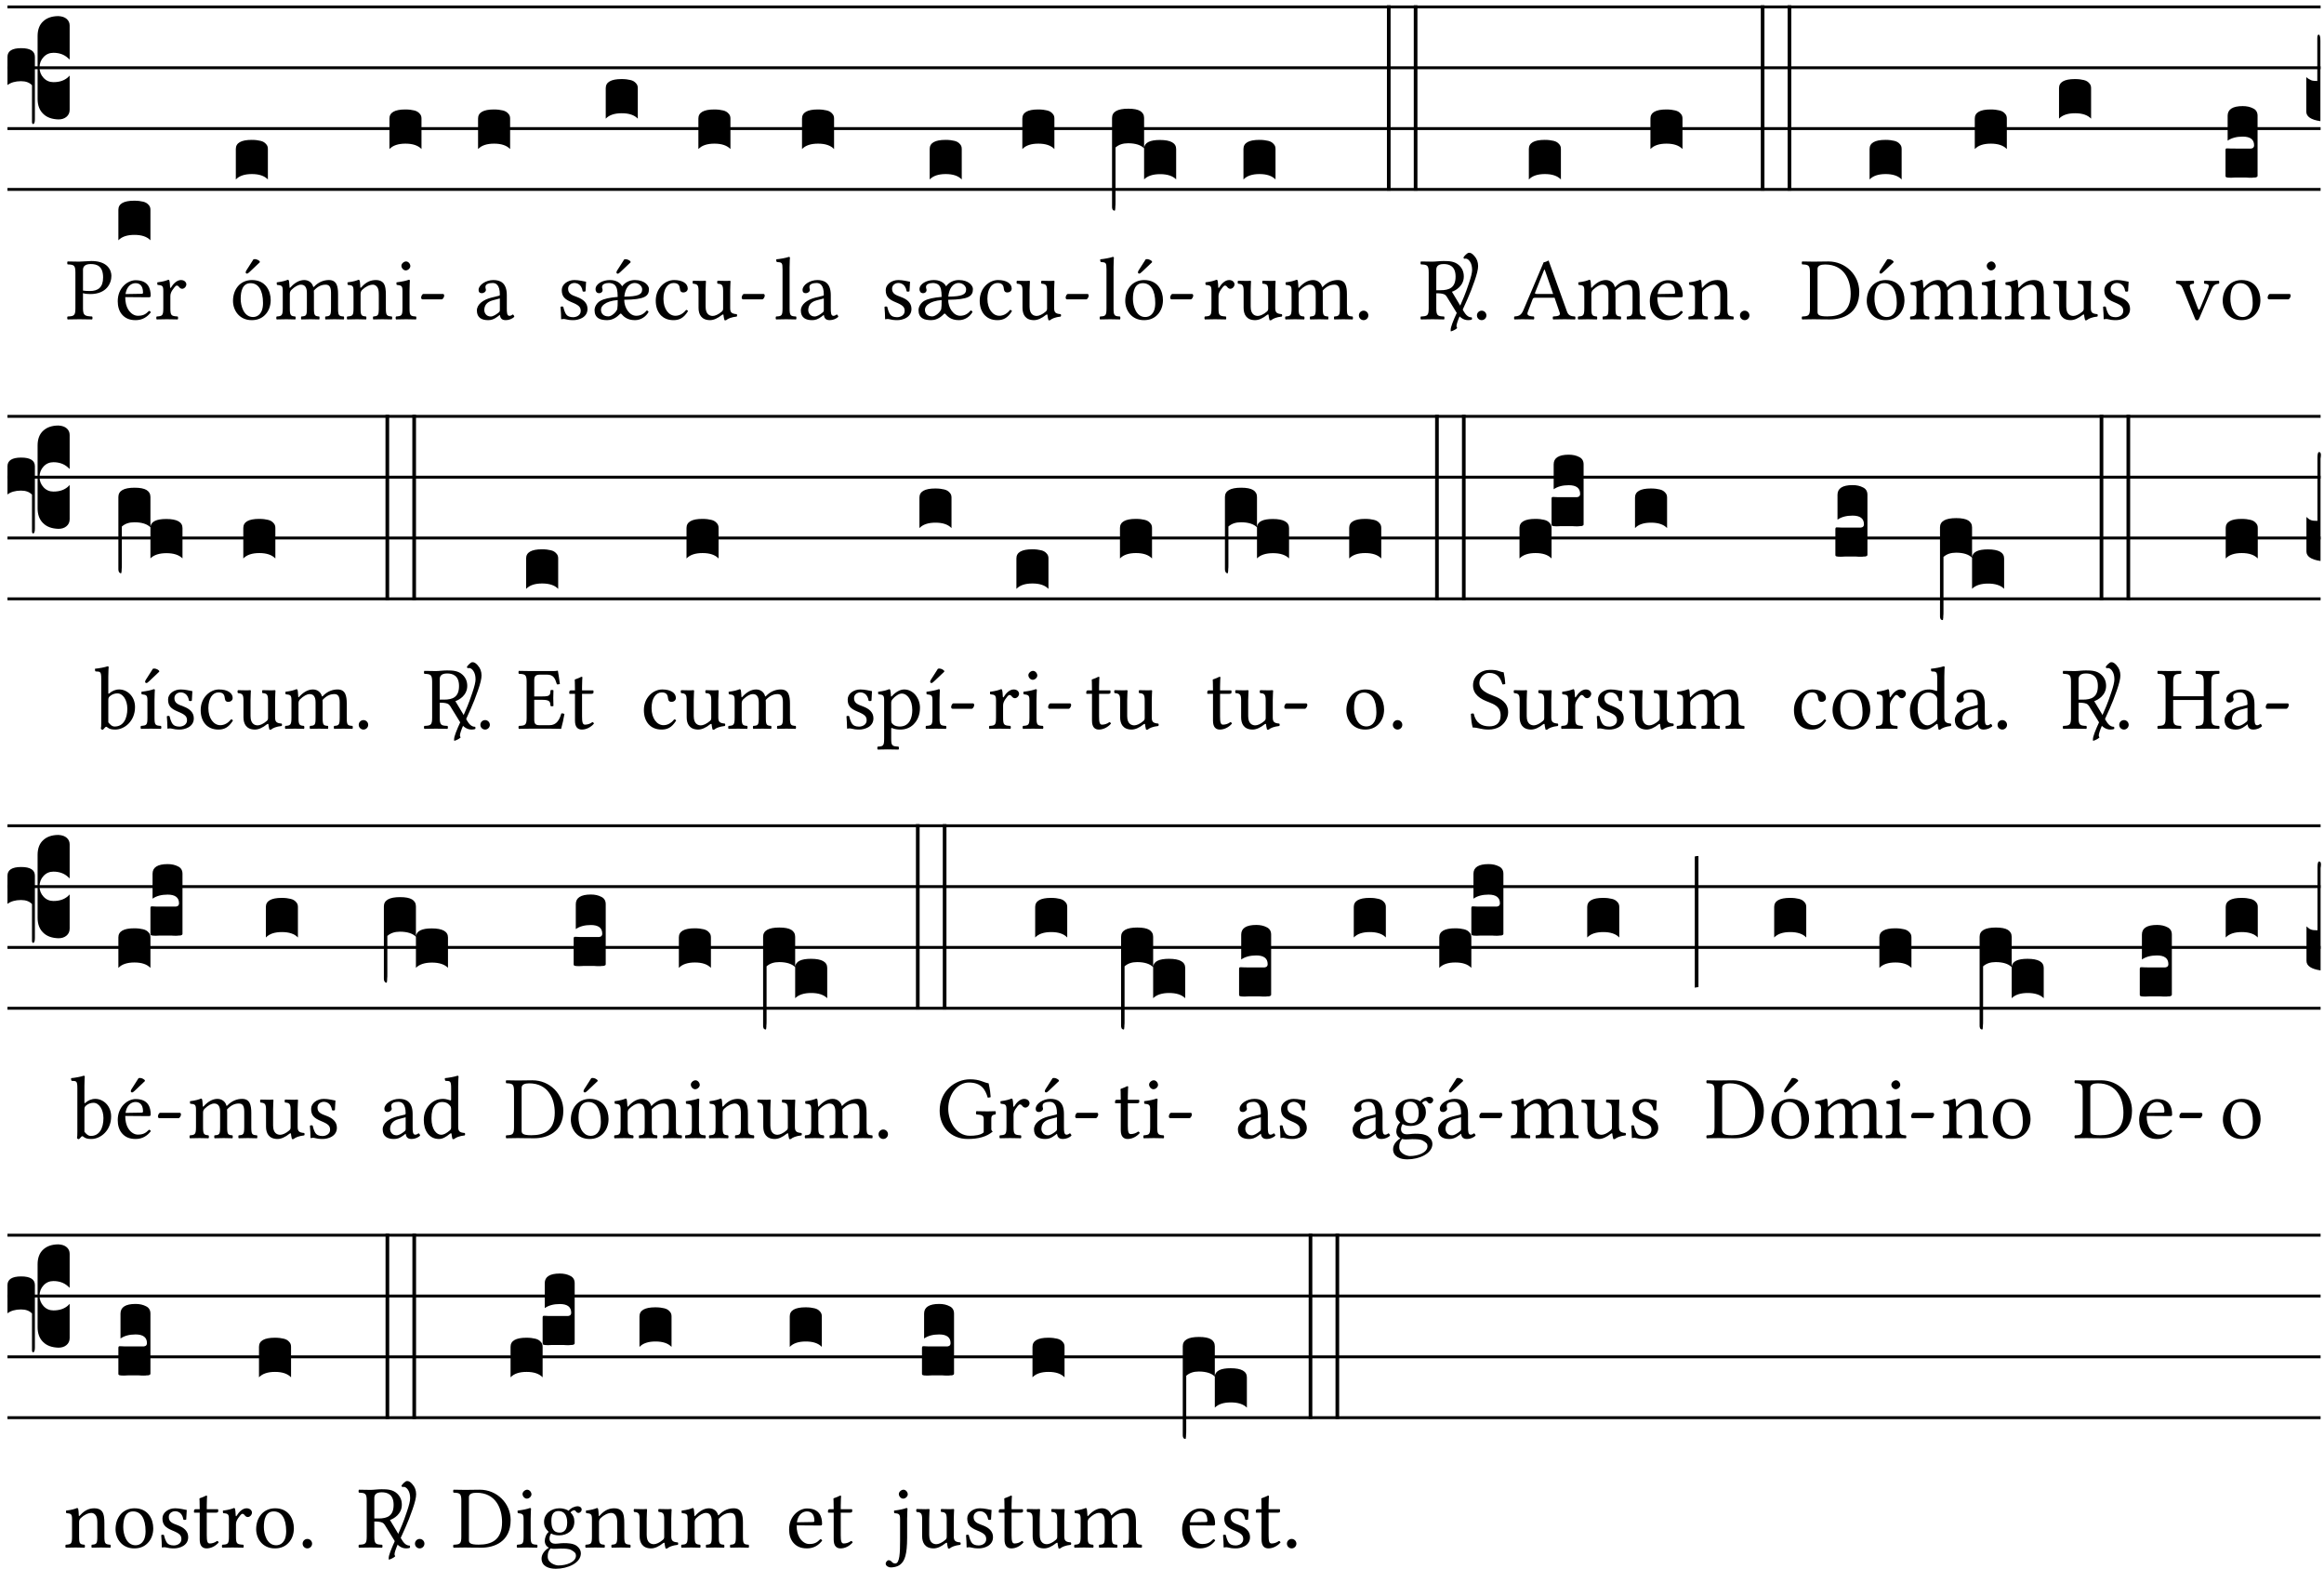
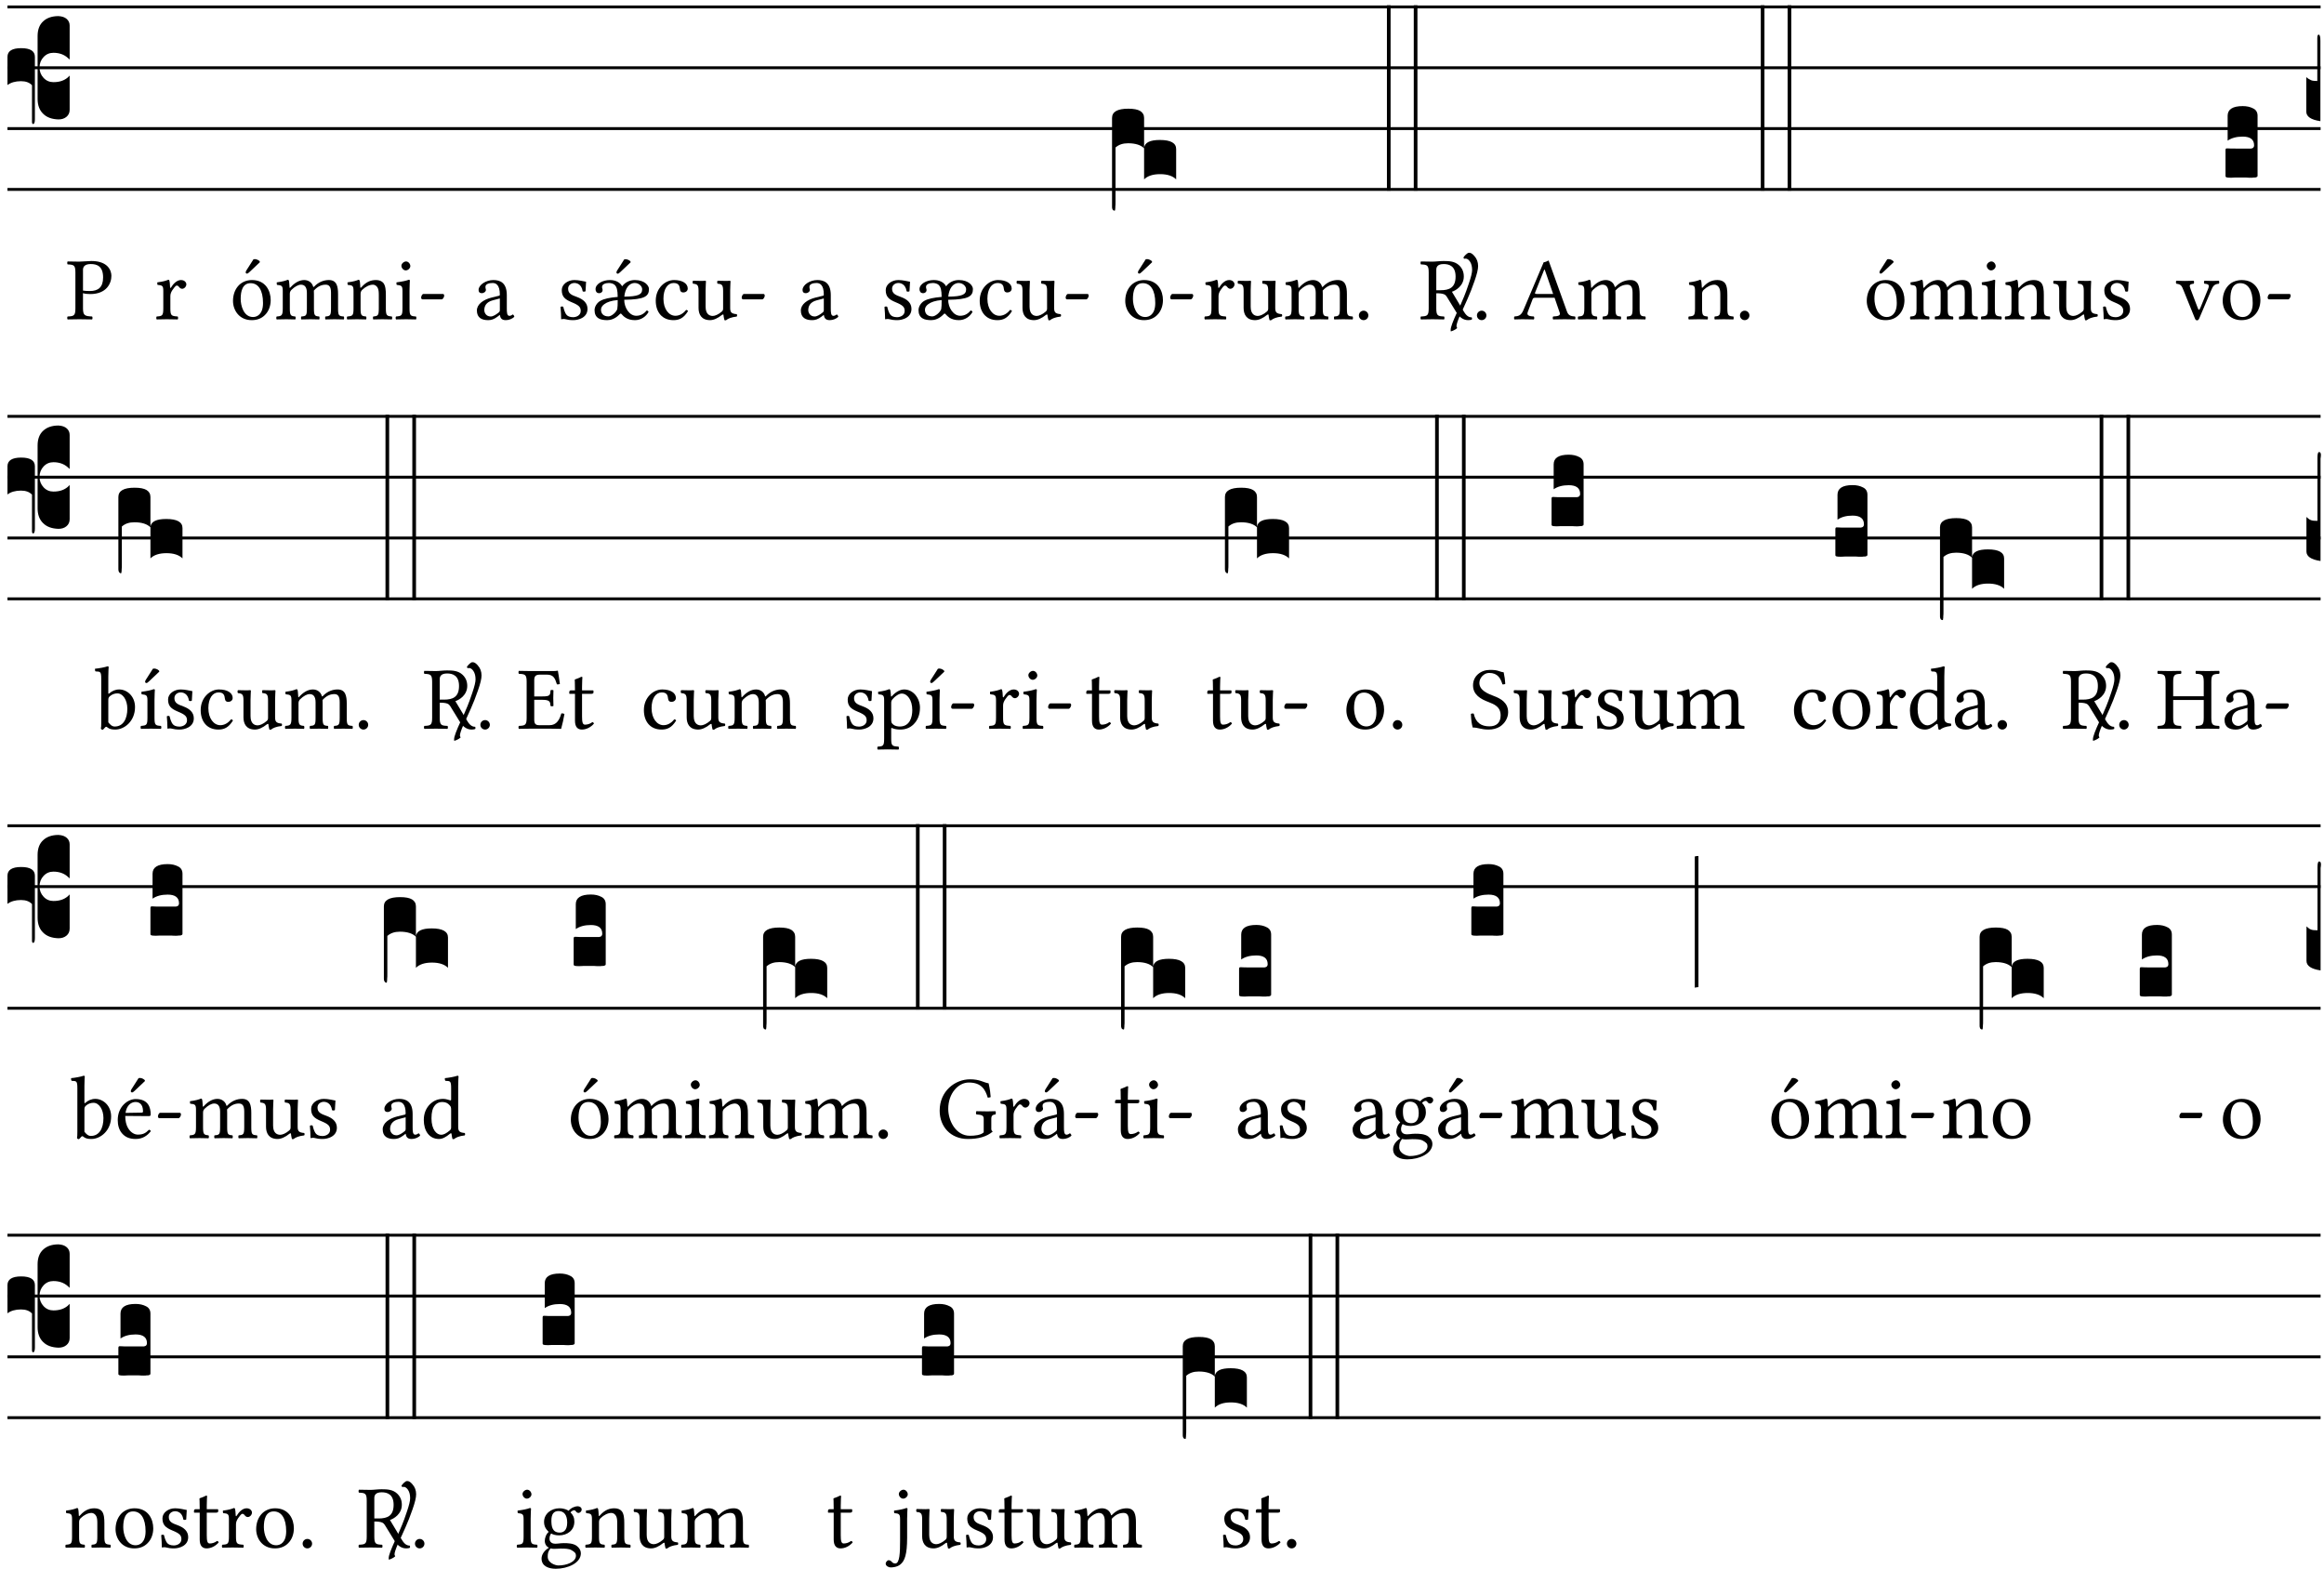
<svg xmlns="http://www.w3.org/2000/svg" xmlns:xlink="http://www.w3.org/1999/xlink" version="1.1" width="311pt" height="210pt" viewBox="0 0 311 210">
  <g enable-background="new">
    <clipPath id="cp0">
      <path transform="matrix(1,0,0,-1,-71,5598)" d="M 0 0 L 453.543 0 L 453.543 5669.291 L 0 5669.291 Z " />
    </clipPath>
    <g clip-path="url(#cp0)">
      <path transform="matrix(1,0,0,-1,1,.928)" stroke-width=".388" stroke-linecap="butt" stroke-miterlimit="10" stroke-linejoin="miter" fill="none" stroke="#000000" d="M 0 0 L 309.543 0 " />
      <path transform="matrix(1,0,0,-1,1,9.069)" stroke-width=".388" stroke-linecap="butt" stroke-miterlimit="10" stroke-linejoin="miter" fill="none" stroke="#000000" d="M 0 0 L 309.543 0 " />
      <path transform="matrix(1,0,0,-1,1,17.209)" stroke-width=".388" stroke-linecap="butt" stroke-miterlimit="10" stroke-linejoin="miter" fill="none" stroke="#000000" d="M 0 0 L 309.543 0 " />
      <path transform="matrix(1,0,0,-1,1,25.35)" stroke-width=".388" stroke-linecap="butt" stroke-miterlimit="10" stroke-linejoin="miter" fill="none" stroke="#000000" d="M 0 0 L 309.543 0 " />
      <symbol id="font_1_37">
        <path d="M .156 .13 L .156 .456 C .156 .489 .166 .515 .185 .532 C .204 .55 .231 .559 .264 .559 C .283 .558 .297 .553 .307 .544 C .317 .535 .322 .524 .322 .51 L .322 .334 L .312 .343 C .293 .36 .268 .369 .238 .369 C .218 .369 .201 .362 .187 .347 C .173 .332 .166 .314 .166 .293 C .166 .272 .173 .254 .187 .239 C .201 .224 .218 .217 .238 .217 C .269 .217 .293 .225 .312 .241 L .322 .251 L .322 .074 C .322 .058 .316 .046 .305 .037 C .294 .028 .28 .024 .264 .024 C .231 .025 .204 .034 .185 .053 C .166 .071 .156 .097 .156 .13 M .127 .011 L .127 .201 C .114 .215 .095 .222 .07 .222 C .041 .222 .017 .215 0 .202 L 0 .348 C 0 .378 .024 .393 .071 .393 C .118 .393 .142 .378 .142 .348 L .142 .025 C .142 .01 .139 .001 .134 0 C .129 0 .127 .004 .127 .011 Z " />
      </symbol>
      <use xlink:href="#font_1_37" transform="matrix(25.843,0,0,-25.843,1,16.602)" />
      <symbol id="font_2_31">
        <path d="M .178 .556 C .178 .585 .193 .62 .265 .62 C .334 .62 .403 .597 .403 .47 C .403 .362 .351 .318 .254 .318 C .229 .318 .189 .32 .178 .323 L .178 .556 M .093 .525 L .093 .124 C .093 .041 .076 .036 .006 .033 C 0 .027 0 .006 .006 0 C .051 .001 .1 .002 .136 .002 C .171 .002 .23 .001 .28 0 C .286 .006 .286 .027 .28 .033 C .202 .037 .178 .041 .178 .124 L .178 .294 C .2 .287 .224 .284 .259 .284 C .441 .284 .496 .403 .496 .488 C .496 .547 .457 .654 .272 .654 C .233 .654 .175 .647 .135 .647 C .098 .647 .046 .648 .006 .649 C 0 .643 0 .622 .006 .616 C .076 .613 .093 .608 .093 .525 Z " />
      </symbol>
      <symbol id="font_2_46">
-         <path d="M .087 .292 C .106 .405 .176 .414 .2 .414 C .238 .414 .283 .393 .283 .309 C .283 .3 .279 .295 .268 .295 L .087 .292 M .349 .103 C .312 .065 .283 .049 .225 .049 C .189 .049 .147 .07 .116 .121 C .096 .154 .084 .2 .084 .258 L .35 .256 C .362 .256 .369 .262 .369 .273 C .369 .357 .339 .447 .2 .447 C .113 .447 0 .364 0 .212 C 0 .156 .014 .102 .047 .064 C .081 .024 .128 0 .2 0 C .276 0 .33 .035 .37 .087 C .367 .097 .361 .102 .349 .103 Z " />
-       </symbol>
+         </symbol>
      <symbol id="font_2_53">
        <path d="M .156 .36 C .154 .4 .152 .425 .148 .436 C .145 .44 .144 .444 .136 .444 C .108 .433 .082 .424 .013 .415 C .011 .409 .013 .393 .015 .387 C .069 .382 .08 .377 .08 .319 L .08 .124 C .08 .041 .068 .037 .006 .033 C 0 .027 0 .006 .006 0 C .041 .001 .08 .002 .12 .002 C .16 .002 .206 .001 .241 0 C .247 .006 .247 .027 .241 .033 C .171 .038 .159 .041 .159 .124 L .159 .263 C .159 .289 .171 .312 .183 .33 C .194 .346 .217 .379 .229 .379 C .238 .379 .247 .376 .254 .366 C .262 .356 .273 .343 .291 .343 C .315 .343 .338 .368 .338 .393 C .338 .412 .32 .441 .278 .441 C .231 .441 .19 .397 .167 .358 C .161 .347 .156 .355 .156 .36 Z " />
      </symbol>
      <use xlink:href="#font_2_31" transform="matrix(11.955,0,0,-11.955,8.978,42.751)" />
      <use xlink:href="#font_2_46" transform="matrix(11.955,0,0,-11.955,15.756,42.847)" />
      <use xlink:href="#font_2_53" transform="matrix(11.955,0,0,-11.955,20.897,42.751)" />
      <symbol id="font_1_40">
-         <path d="M .082 .205 C .101 .205 .116 .203 .128 .2 C .141 .197 .15 .191 .156 .184 C .163 .177 .166 .169 .166 .158 L .166 0 C .148 .019 .12 .028 .083 .028 C .046 .028 .018 .019 0 0 L 0 .158 C 0 .189 .027 .205 .082 .205 Z " />
-       </symbol>
+         </symbol>
      <use xlink:href="#font_1_40" transform="matrix(25.843,0,0,-25.843,15.841,32.159)" />
      <symbol id="font_2_b3">
        <path d="M .229 .681 L .153 .562 C .145 .549 .142 .545 .142 .534 C .142 .527 .149 .521 .156 .521 C .163 .521 .171 .525 .186 .54 L .301 .649 L .298 .66 C .275 .682 .249 .683 .243 .683 C .238 .683 .232 .682 .229 .681 M 0 .215 C 0 .113 .068 0 .21 0 C .274 0 .322 .022 .356 .056 C .401 .099 .422 .162 .422 .224 C .422 .328 .365 .449 .212 .449 C .146 .449 .091 .422 .055 .379 C .019 .336 0 .278 0 .215 M .197 .414 C .283 .414 .336 .336 .336 .192 C .336 .066 .271 .035 .224 .035 C .12 .035 .086 .161 .086 .238 C .086 .325 .107 .414 .197 .414 Z " />
      </symbol>
      <use xlink:href="#font_2_b3" transform="matrix(11.955,0,0,-11.955,31.18,42.847)" />
      <use xlink:href="#font_1_40" transform="matrix(25.843,0,0,-25.843,31.558,24.019)" />
      <symbol id="font_2_4e">
        <path d="M .15 .36 C .148 .389 .146 .425 .142 .436 C .139 .44 .138 .444 .13 .444 C .102 .433 .076 .424 .007 .415 C .005 .409 .007 .393 .009 .387 C .063 .382 .074 .377 .074 .319 L .074 .124 C .074 .042 .061 .037 .006 .033 C 0 .027 0 .006 .006 0 C .036 .001 .074 .002 .114 .002 C .154 .002 .184 .001 .214 0 C .22 .006 .22 .027 .214 .033 C .164 .038 .153 .042 .153 .124 L .153 .288 C .153 .309 .162 .321 .17 .33 C .209 .368 .247 .389 .278 .389 C .316 .389 .344 .365 .344 .298 L .344 .124 C .344 .042 .336 .037 .282 .033 C .277 .027 .277 .006 .282 0 C .307 .001 .344 .002 .384 .002 C .424 .002 .457 .001 .482 0 C .487 .006 .487 .027 .482 .033 C .432 .037 .423 .042 .423 .124 L .423 .283 C .423 .297 .423 .311 .422 .323 C .47 .376 .515 .389 .554 .389 C .592 .389 .614 .367 .614 .3 L .614 .124 C .614 .042 .604 .037 .552 .033 C .547 .027 .547 .006 .552 0 C .577 .001 .614 .002 .654 .002 C .694 .002 .729 .001 .757 0 C .762 .006 .762 .027 .757 .033 C .702 .037 .693 .042 .693 .124 L .693 .282 C .693 .371 .678 .441 .59 .441 C .538 .441 .477 .422 .425 .367 C .422 .364 .416 .359 .414 .367 C .404 .408 .366 .441 .314 .441 C .256 .441 .203 .406 .162 .36 C .157 .354 .15 .348 .15 .36 Z " />
      </symbol>
      <symbol id="font_2_4f">
        <path d="M .164 .36 C .157 .353 .152 .35 .152 .36 C .151 .387 .148 .425 .144 .436 C .141 .44 .14 .444 .132 .444 C .104 .433 .078 .424 .009 .415 C .007 .409 .009 .393 .011 .387 C .065 .382 .076 .377 .076 .319 L .076 .124 C .076 .042 .066 .038 .006 .033 C 0 .027 0 .006 .006 0 C .036 .001 .076 .002 .116 .002 C .156 .002 .186 .001 .216 0 C .222 .006 .222 .027 .216 .033 C .165 .038 .155 .042 .155 .124 L .155 .288 C .155 .309 .164 .321 .172 .33 C .21 .367 .255 .389 .294 .389 C .314 .389 .335 .376 .347 .353 C .357 .333 .359 .306 .359 .276 L .359 .124 C .359 .042 .349 .038 .297 .033 C .292 .027 .292 .006 .297 0 C .327 .001 .359 .002 .399 .002 C .439 .002 .475 .001 .505 0 C .51 .006 .51 .027 .505 .033 C .449 .038 .438 .042 .438 .124 L .438 .273 C .438 .328 .434 .376 .411 .407 C .394 .429 .363 .441 .328 .441 C .279 .441 .223 .428 .164 .36 Z " />
      </symbol>
      <symbol id="font_2_4a">
        <path d="M .066 .601 C .066 .575 .09 .549 .114 .549 C .142 .549 .166 .575 .166 .597 C .166 .621 .145 .649 .118 .649 C .094 .649 .066 .625 .066 .601 M .157 .124 L .157 .323 C .157 .373 .161 .437 .161 .437 C .161 .441 .156 .444 .148 .444 C .119 .433 .08 .424 .011 .415 C .009 .409 .011 .393 .013 .387 C .067 .381 .078 .376 .078 .319 L .078 .124 C .078 .041 .067 .038 .006 .033 C 0 .027 0 .006 .006 0 C .039 .001 .078 .002 .118 .002 C .158 .002 .196 .001 .229 0 C .235 .006 .235 .027 .229 .033 C .168 .037 .157 .041 .157 .124 Z " />
      </symbol>
      <symbol id="font_2_e">
        <path d="M .231 0 C .244 0 .258 .028 .258 .04 C .258 .05 .254 .06 .244 .06 L .025 .06 C .013 .06 0 .037 0 .019 C 0 .009 .006 0 .015 0 L .231 0 Z " />
      </symbol>
      <use xlink:href="#font_2_4e" transform="matrix(11.955,0,0,-11.955,36.955,42.751)" />
      <use xlink:href="#font_2_4f" transform="matrix(11.955,0,0,-11.955,46.4,42.751)" />
      <use xlink:href="#font_2_4a" transform="matrix(11.955,0,0,-11.955,52.927,42.751)" />
      <use xlink:href="#font_2_e" transform="matrix(11.955,0,0,-11.955,56.358,40.061)" />
      <use xlink:href="#font_1_40" transform="matrix(25.843,0,0,-25.843,52.115,19.948)" />
      <symbol id="font_2_42">
        <path d="M .257 .243 L .257 .111 C .257 .098 .251 .091 .243 .085 C .217 .064 .183 .041 .155 .041 C .105 .041 .083 .081 .083 .112 C .083 .157 .104 .203 .178 .222 L .257 .243 M .257 .058 C .263 .027 .273 0 .324 0 C .362 0 .398 .017 .419 .037 C .417 .049 .413 .057 .402 .064 C .394 .057 .377 .048 .365 .048 C .336 .048 .335 .087 .335 .133 L .335 .28 C .335 .422 .257 .449 .184 .449 C .102 .449 .019 .395 .019 .338 C .019 .314 .031 .302 .054 .302 C .083 .302 .101 .323 .101 .336 C .101 .343 .1 .35 .098 .354 C .097 .357 .096 .363 .096 .374 C .096 .405 .138 .416 .176 .416 C .21 .416 .257 .399 .257 .286 C .257 .279 .254 .275 .251 .274 L .165 .253 C .069 .229 0 .176 0 .108 C 0 .026 .056 0 .126 0 C .16 0 .191 .008 .235 .042 L .255 .058 L .257 .058 Z " />
      </symbol>
      <use xlink:href="#font_2_42" transform="matrix(11.955,0,0,-11.955,63.817,42.847)" />
      <use xlink:href="#font_1_40" transform="matrix(25.843,0,0,-25.843,63.974,19.948)" />
      <symbol id="font_2_54">
        <path d="M 0 .148 C .004 .099 .007 .052 .007 .01 C .017 .012 .027 .013 .032 .013 C .039 .013 .045 .013 .052 .011 C .079 .004 .106 0 .143 0 C .199 0 .302 .027 .302 .126 C .302 .194 .253 .234 .185 .259 C .124 .281 .085 .297 .085 .352 C .085 .393 .121 .416 .155 .416 C .177 .416 .235 .408 .248 .323 C .254 .317 .274 .318 .28 .324 C .283 .36 .285 .397 .286 .43 C .255 .435 .207 .449 .155 .449 C .081 .449 .014 .401 .014 .337 C .014 .264 .047 .233 .124 .201 C .207 .167 .226 .146 .226 .103 C .226 .054 .178 .033 .141 .033 C .102 .033 .08 .046 .07 .057 C .048 .08 .037 .124 .031 .149 C .025 .155 .006 .154 0 .148 Z " />
      </symbol>
      <symbol id="font_2_a6">
        <path d="M .226 .394 C .249 .37 .258 .339 .259 .26 C .172 .253 .106 .24 .063 .215 C .027 .194 0 .152 0 .112 C 0 .07 .014 .037 .049 .018 C .07 .005 .107 0 .143 0 C .18 0 .231 .015 .277 .062 C .288 .074 .293 .078 .301 .069 C .322 .045 .361 0 .452 0 C .518 0 .576 .039 .605 .093 C .601 .098 .593 .108 .585 .109 C .555 .074 .52 .049 .466 .049 C .391 .049 .332 .138 .332 .228 C .563 .231 .609 .268 .609 .349 C .609 .383 .565 .449 .451 .449 C .394 .449 .342 .424 .309 .379 C .272 .446 .195 .449 .171 .449 C .089 .449 .011 .405 .011 .347 C .011 .327 .02 .302 .051 .302 C .076 .302 .09 .319 .09 .335 C .09 .342 .089 .349 .087 .353 C .085 .356 .084 .363 .084 .373 C .084 .402 .122 .416 .161 .416 C .182 .416 .211 .409 .226 .394 M .259 .225 C .259 .175 .258 .142 .254 .123 C .239 .083 .187 .042 .155 .042 C .099 .042 .072 .074 .072 .117 C .072 .139 .084 .161 .109 .179 C .139 .202 .189 .219 .259 .225 M .333 .263 C .341 .348 .382 .416 .45 .416 C .498 .416 .533 .378 .533 .346 C .533 .285 .486 .265 .333 .263 Z " />
      </symbol>
      <symbol id="font_2_2c1">
        <path d="M .087 .16 L .011 .041 C .003 .028 0 .024 0 .013 C 0 .006 .007 0 .014 0 C .021 0 .029 .004 .044 .019 L .159 .128 L .156 .139 C .133 .161 .107 .162 .101 .162 C .096 .162 .09 .161 .087 .16 Z " />
      </symbol>
      <use xlink:href="#font_2_54" transform="matrix(11.955,0,0,-11.955,75.01,42.847)" />
      <use xlink:href="#font_2_a6" transform="matrix(11.955,0,0,-11.955,79.565,42.847)" />
      <use xlink:href="#font_2_2c1" transform="matrix(11.955,0,0,-11.955,82.494,36.63)" />
      <use xlink:href="#font_1_40" transform="matrix(25.843,0,0,-25.843,81.06,15.879)" />
      <symbol id="font_2_44">
        <path d="M .361 .101 C .357 .11 .349 .114 .34 .115 C .306 .071 .263 .049 .22 .049 C .147 .049 .086 .123 .086 .24 C .086 .35 .134 .416 .2 .416 C .259 .416 .267 .381 .271 .346 C .274 .319 .288 .31 .309 .31 C .33 .31 .358 .323 .358 .354 C .358 .409 .301 .449 .205 .449 C .106 .449 0 .36 0 .218 C 0 .089 .072 0 .198 0 C .258 0 .311 .019 .361 .101 Z " />
      </symbol>
      <symbol id="font_2_56">
        <path d="M .197 .003 C .236 .003 .283 .023 .332 .063 C .337 .067 .346 .069 .347 .062 C .349 .036 .358 .003 .358 .003 C .366 0 .37 0 .377 .003 C .399 .021 .434 .036 .495 .043 C .501 .049 .501 .064 .495 .07 C .431 .075 .422 .094 .422 .143 L .422 .335 C .422 .365 .426 .438 .426 .438 C .426 .441 .423 .444 .418 .444 C .413 .443 .398 .442 .383 .442 C .351 .442 .315 .443 .281 .444 C .275 .438 .275 .417 .281 .411 C .33 .408 .343 .396 .343 .33 L .343 .137 C .343 .118 .341 .11 .327 .098 C .29 .066 .252 .05 .227 .05 C .197 .05 .147 .064 .147 .153 L .147 .335 C .147 .365 .151 .438 .151 .438 C .151 .441 .148 .444 .143 .444 C .138 .443 .123 .442 .108 .442 C .076 .442 .04 .443 .006 .444 C 0 .438 0 .417 .006 .411 C .054 .407 .068 .396 .068 .331 L .068 .139 C .068 .07 .098 .003 .197 .003 Z " />
      </symbol>
      <use xlink:href="#font_2_44" transform="matrix(11.955,0,0,-11.955,87.754,42.847)" />
      <use xlink:href="#font_2_56" transform="matrix(11.955,0,0,-11.955,92.668,42.882)" />
      <use xlink:href="#font_2_e" transform="matrix(11.955,0,0,-11.955,99.255,40.061)" />
      <use xlink:href="#font_1_40" transform="matrix(25.843,0,0,-25.843,93.458,19.948)" />
      <symbol id="font_2_4d">
-         <path d="M .078 .124 C .078 .041 .067 .036 .006 .033 C 0 .027 0 .006 .006 0 C .041 .001 .078 .002 .118 .002 C .158 .002 .196 .001 .229 0 C .235 .006 .235 .027 .229 .033 C .168 .036 .157 .041 .157 .124 L .157 .585 C .157 .65 .161 .69 .161 .69 C .161 .697 .157 .7 .148 .7 C .123 .69 .048 .676 .008 .673 C .006 .665 .008 .649 .014 .643 C .072 .639 .078 .636 .078 .561 L .078 .124 Z " />
-       </symbol>
+         </symbol>
      <use xlink:href="#font_2_4d" transform="matrix(11.955,0,0,-11.955,103.787,42.751)" />
      <use xlink:href="#font_2_42" transform="matrix(11.955,0,0,-11.955,107.171,42.847)" />
      <use xlink:href="#font_1_40" transform="matrix(25.843,0,0,-25.843,107.326,19.948)" />
      <use xlink:href="#font_2_54" transform="matrix(11.955,0,0,-11.955,118.362,42.847)" />
      <use xlink:href="#font_2_a6" transform="matrix(11.955,0,0,-11.955,122.917,42.847)" />
      <use xlink:href="#font_1_40" transform="matrix(25.843,0,0,-25.843,124.412,24.019)" />
      <use xlink:href="#font_2_44" transform="matrix(11.955,0,0,-11.955,131.106,42.847)" />
      <use xlink:href="#font_2_56" transform="matrix(11.955,0,0,-11.955,136.02,42.882)" />
      <use xlink:href="#font_2_e" transform="matrix(11.955,0,0,-11.955,142.607,40.061)" />
      <use xlink:href="#font_1_40" transform="matrix(25.843,0,0,-25.843,136.81,19.948)" />
      <use xlink:href="#font_2_4d" transform="matrix(11.955,0,0,-11.955,147.139,42.751)" />
      <use xlink:href="#font_2_b3" transform="matrix(11.955,0,0,-11.955,150.582,42.847)" />
      <use xlink:href="#font_2_e" transform="matrix(11.955,0,0,-11.955,156.596,40.061)" />
      <symbol id="font_1_1b3">
        <path d="M 0 .021 L 0 .48 C 0 .512 .028 .528 .084 .528 C .112 .528 .133 .524 .146 .516 C .159 .508 .166 .496 .166 .48 L .166 .326 C .17 .353 .197 .366 .248 .366 C .304 .366 .332 .35 .332 .319 L .332 .162 C .314 .18 .286 .189 .249 .189 C .212 .189 .184 .18 .166 .162 L .166 .323 C .149 .34 .121 .349 .083 .349 C .056 .349 .035 .342 .018 .327 L .018 .047 C .018 .035 .018 .026 .017 .02 C .017 .014 .017 .01 .016 .007 C .016 .004 .016 .002 .015 .001 C .014 0 .013 0 .011 0 C .008 .001 .006 .002 .004 .004 C .003 .005 .002 .008 .001 .011 C 0 .014 0 .017 0 .021 Z " />
      </symbol>
      <use xlink:href="#font_1_1b3" transform="matrix(25.843,0,0,-25.843,148.815,28.192)" />
      <symbol id="font_2_f">
        <path d="M 0 .053 C 0 .024 .024 0 .053 0 C .082 0 .106 .024 .106 .053 C .106 .082 .082 .106 .053 .106 C .024 .106 0 .082 0 .053 Z " />
      </symbol>
      <use xlink:href="#font_2_53" transform="matrix(11.955,0,0,-11.955,161.163,42.751)" />
      <use xlink:href="#font_2_56" transform="matrix(11.955,0,0,-11.955,165.61,42.882)" />
      <use xlink:href="#font_2_4e" transform="matrix(11.955,0,0,-11.955,171.959,42.751)" />
      <use xlink:href="#font_2_f" transform="matrix(11.955,0,0,-11.955,181.846,42.847)" />
      <symbol id="font_1_26">
        <path d="M 0 .96 L .019 .96 L .019 0 L 0 0 L 0 .96 Z " />
      </symbol>
      <use xlink:href="#font_1_40" transform="matrix(25.843,0,0,-25.843,166.401,24.019)" />
      <use xlink:href="#font_1_26" transform="matrix(25.843,0,0,-25.843,185.6,25.518)" />
      <use xlink:href="#font_1_26" transform="matrix(25.843,0,0,-25.843,189.192,25.518)" />
      <symbol id="font_3_3d">
        <path d="M .147 .27 C .123 .217 .109 .187 .105 .179 C .078 .118 .065 .077 .065 .058 C .065 .055 .066 .052 .067 .049 C .068 .046 .069 .044 .07 .043 C .071 .042 .072 .04 .072 .039 C .073 .037 .072 .035 .07 .034 C .061 .026 .049 .018 .034 .011 C .019 .004 .009 0 .003 0 C .001 0 0 .001 0 .002 L 0 .018 C 0 .046 .025 .113 .074 .219 C .092 .255 .106 .285 .116 .309 C .125 .33 .137 .356 .15 .389 C .164 .422 .182 .472 .205 .54 C .228 .608 .24 .657 .24 .686 C .24 .725 .232 .756 .217 .779 C .202 .802 .185 .814 .167 .814 C .164 .814 .16 .813 .155 .812 C .146 .817 .142 .821 .143 .824 C .147 .835 .156 .846 .17 .859 C .184 .872 .195 .879 .204 .879 L .209 .879 C .224 .879 .24 .87 .257 .852 L .266 .842 C .293 .812 .307 .775 .307 .73 C .307 .695 .294 .64 .267 .563 C .24 .486 .214 .418 .187 .359 L .147 .27 Z " />
      </symbol>
      <use xlink:href="#font_3_3d" transform="matrix(11.955,0,0,-11.955,194.131,44.341)" />
      <symbol id="font_2_33">
        <path d="M .261 .628 C .322 .628 .394 .606 .394 .488 C .394 .363 .323 .335 .226 .335 L .178 .335 L .178 .564 C .178 .593 .19 .628 .261 .628 M .178 .132 L .178 .301 C .262 .301 .28 .286 .295 .263 L .402 .089 C .43 .042 .474 0 .534 0 C .549 0 .566 .002 .576 .007 C .579 .013 .579 .023 .575 .031 C .53 .031 .505 .064 .479 .108 L .353 .318 C .396 .332 .486 .384 .486 .489 C .486 .539 .469 .58 .433 .614 C .385 .659 .323 .662 .26 .662 C .213 .662 .171 .655 .135 .655 C .1 .655 .053 .656 .006 .657 C 0 .651 0 .63 .006 .624 C .076 .621 .093 .616 .093 .533 L .093 .132 C .093 .049 .076 .044 .006 .041 C 0 .035 0 .014 .006 .008 C .051 .009 .097 .01 .136 .01 C .173 .01 .221 .009 .265 .008 C .271 .014 .271 .035 .265 .041 C .195 .044 .178 .049 .178 .132 Z " />
      </symbol>
      <symbol id="font_2_22">
        <path d="M .262 .285 C .24 .285 .233 .288 .236 .298 L .339 .557 L .345 .557 L .439 .285 L .262 .285 M .154 .081 L .209 .226 C .214 .239 .22 .243 .244 .243 L .455 .243 L .513 .074 C .524 .039 .486 .036 .439 .033 C .433 .027 .433 .006 .439 0 C .476 .001 .531 .002 .57 .002 C .611 .002 .649 .001 .684 0 C .69 .006 .69 .027 .684 .033 C .645 .036 .611 .039 .594 .088 L .388 .66 C .373 .651 .346 .64 .333 .64 L .106 .104 C .08 .042 .049 .036 .006 .033 C 0 .027 0 .006 .006 0 C .032 .001 .064 .002 .095 .002 C .136 .002 .186 .001 .223 0 C .229 .006 .229 .027 .223 .033 C .185 .035 .138 .039 .154 .081 Z " />
      </symbol>
      <use xlink:href="#font_2_33" transform="matrix(11.955,0,0,-11.955,190.078,42.847)" />
      <use xlink:href="#font_2_f" transform="matrix(11.955,0,0,-11.955,197.645,42.847)" />
      <use xlink:href="#font_2_22" transform="matrix(11.955,0,0,-11.955,202.595,42.751)" />
      <use xlink:href="#font_1_40" transform="matrix(25.843,0,0,-25.843,204.592,24.019)" />
      <use xlink:href="#font_2_4e" transform="matrix(11.955,0,0,-11.955,211.131,42.751)" />
      <use xlink:href="#font_2_46" transform="matrix(11.955,0,0,-11.955,220.779,42.847)" />
      <use xlink:href="#font_2_4f" transform="matrix(11.955,0,0,-11.955,225.92,42.751)" />
      <use xlink:href="#font_2_f" transform="matrix(11.955,0,0,-11.955,232.842,42.847)" />
      <use xlink:href="#font_1_40" transform="matrix(25.843,0,0,-25.843,220.863,19.948)" />
      <use xlink:href="#font_1_26" transform="matrix(25.843,0,0,-25.843,235.63,25.518)" />
      <use xlink:href="#font_1_26" transform="matrix(25.843,0,0,-25.843,239.222,25.518)" />
      <symbol id="font_2_25">
-         <path d="M .178 .086 L .178 .566 C .178 .601 .213 .615 .262 .615 C .478 .615 .549 .44 .549 .286 C .549 .084 .428 .034 .287 .034 C .189 .034 .178 .054 .178 .086 M .135 .647 C .099 .647 .046 .648 .006 .649 C 0 .643 0 .622 .006 .616 C .076 .613 .093 .608 .093 .525 L .093 .124 C .093 .041 .076 .036 .006 .033 C 0 .027 0 .006 .006 0 C .045 .001 .098 .002 .136 .002 C .173 .002 .215 0 .318 0 C .459 0 .645 .064 .645 .31 C .645 .496 .492 .649 .3 .649 C .229 .649 .174 .647 .135 .647 Z " />
-       </symbol>
+         </symbol>
      <use xlink:href="#font_2_25" transform="matrix(11.955,0,0,-11.955,241.097,42.751)" />
      <use xlink:href="#font_2_b3" transform="matrix(11.955,0,0,-11.955,249.813,42.847)" />
      <use xlink:href="#font_1_40" transform="matrix(25.843,0,0,-25.843,250.19,24.019)" />
      <use xlink:href="#font_2_4e" transform="matrix(11.955,0,0,-11.955,255.587,42.751)" />
      <use xlink:href="#font_2_4a" transform="matrix(11.955,0,0,-11.955,265.079,42.751)" />
      <use xlink:href="#font_1_40" transform="matrix(25.843,0,0,-25.843,264.267,19.948)" />
      <use xlink:href="#font_2_4f" transform="matrix(11.955,0,0,-11.955,268.271,42.751)" />
      <use xlink:href="#font_2_56" transform="matrix(11.955,0,0,-11.955,274.751,42.882)" />
      <use xlink:href="#font_2_54" transform="matrix(11.955,0,0,-11.955,281.434,42.847)" />
      <use xlink:href="#font_1_40" transform="matrix(25.843,0,0,-25.843,275.541,15.879)" />
      <symbol id="font_2_57">
        <path d="M .32 .41 C .374 .406 .379 .393 .358 .343 L .278 .147 C .261 .107 .256 .108 .241 .15 L .168 .343 C .151 .391 .146 .403 .2 .41 C .206 .416 .206 .437 .2 .443 C .167 .442 .132 .441 .099 .441 C .066 .441 .036 .442 .006 .443 C 0 .437 0 .416 .006 .41 C .059 .403 .066 .387 .086 .337 L .214 .021 C .22 .006 .226 0 .239 0 C .249 0 .255 .006 .263 .023 L .396 .336 C .415 .379 .426 .405 .482 .41 C .488 .416 .488 .437 .482 .443 C .462 .442 .438 .441 .412 .441 C .379 .441 .345 .442 .32 .443 C .314 .437 .314 .416 .32 .41 Z " />
      </symbol>
      <symbol id="font_2_50">
        <path d="M 0 .215 C 0 .113 .068 0 .21 0 C .274 0 .322 .022 .356 .056 C .401 .099 .422 .162 .422 .224 C .422 .328 .365 .449 .212 .449 C .146 .449 .091 .422 .055 .379 C .019 .336 0 .278 0 .215 M .197 .414 C .283 .414 .336 .336 .336 .192 C .336 .066 .271 .035 .224 .035 C .12 .035 .086 .161 .086 .238 C .086 .325 .107 .414 .197 .414 Z " />
      </symbol>
      <use xlink:href="#font_2_57" transform="matrix(11.955,0,0,-11.955,291.168,42.871)" />
      <use xlink:href="#font_2_50" transform="matrix(11.955,0,0,-11.955,297.444,42.847)" />
      <use xlink:href="#font_2_e" transform="matrix(11.955,0,0,-11.955,303.458,40.061)" />
      <symbol id="font_1_104">
        <path d="M .131 0 C .126 0 .118 0 .107 .001 C .096 .001 .087 .001 .078 .001 C .07 .001 .06 .001 .049 .001 C .038 0 .031 0 .028 0 C .016 0 .008 .001 .005 .002 C .002 .003 0 .005 0 .009 L 0 .143 C 0 .149 .002 .152 .006 .152 L .01 .152 C .015 .151 .036 .151 .075 .151 L .109 .151 C .12 .151 .128 .151 .132 .151 C .137 .152 .14 .153 .143 .155 C .146 .158 .148 .162 .148 .168 C .148 .198 .128 .213 .089 .213 C .057 .213 .031 .206 .011 .192 L .011 .321 C .011 .354 .037 .371 .089 .371 C .11 .371 .128 .367 .143 .359 C .158 .352 .166 .339 .166 .321 L .166 .01 C .166 .008 .165 .006 .164 .005 C .163 .004 .161 .003 .158 .002 C .155 .001 .151 .001 .146 .001 C .142 0 .137 0 .131 0 Z " />
      </symbol>
      <symbol id="font_1_16">
        <path d="M 0 .049 L 0 .228 C .009 .22 .018 .215 .025 .212 C .032 .209 .043 .208 .057 .208 L .057 .429 C .057 .442 .059 .448 .064 .448 L .065 .448 C .07 .447 .073 .437 .073 .416 L .073 0 C .024 .007 0 .024 0 .049 Z " />
      </symbol>
      <use xlink:href="#font_1_104" transform="matrix(25.843,0,0,-25.843,297.821,23.787)" />
      <use xlink:href="#font_1_16" transform="matrix(25.843,0,0,-25.843,308.631,16.215)" />
      <path transform="matrix(1,0,0,-1,1,55.723)" stroke-width=".388" stroke-linecap="butt" stroke-miterlimit="10" stroke-linejoin="miter" fill="none" stroke="#000000" d="M 0 0 L 309.543 0 " />
      <path transform="matrix(1,0,0,-1,1,63.863)" stroke-width=".388" stroke-linecap="butt" stroke-miterlimit="10" stroke-linejoin="miter" fill="none" stroke="#000000" d="M 0 0 L 309.543 0 " />
      <path transform="matrix(1,0,0,-1,1,72.004)" stroke-width=".388" stroke-linecap="butt" stroke-miterlimit="10" stroke-linejoin="miter" fill="none" stroke="#000000" d="M 0 0 L 309.543 0 " />
      <path transform="matrix(1,0,0,-1,1,80.145)" stroke-width=".388" stroke-linecap="butt" stroke-miterlimit="10" stroke-linejoin="miter" fill="none" stroke="#000000" d="M 0 0 L 309.543 0 " />
      <use xlink:href="#font_1_37" transform="matrix(25.843,0,0,-25.843,1,71.397)" />
      <symbol id="font_2_43">
        <path d="M .168 .375 C .194 .398 .224 .407 .253 .407 C .314 .407 .364 .333 .364 .236 C .364 .122 .318 .036 .223 .036 C .192 .036 .171 .058 .151 .083 L .151 .333 C .151 .354 .155 .363 .168 .375 M .161 .406 C .154 .4 .151 .402 .151 .411 L .151 .595 C .151 .66 .155 .7 .155 .7 C .155 .707 .151 .71 .142 .71 C .117 .7 .042 .686 .002 .683 C 0 .675 .002 .659 .008 .653 C .06 .65 .072 .655 .072 .571 L .072 .083 C .072 .044 .071 .026 .068 .012 C .073 .004 .078 0 .09 0 C .096 .005 .106 .015 .113 .024 C .124 .036 .13 .036 .141 .026 C .163 .007 .193 .002 .229 .002 C .331 .002 .45 .095 .45 .254 C .45 .376 .36 .451 .273 .451 C .23 .451 .192 .434 .161 .406 Z " />
      </symbol>
      <symbol id="font_2_ad">
        <path d="M .139 .673 L .063 .554 C .055 .541 .052 .537 .052 .526 C .052 .519 .059 .513 .066 .513 C .073 .513 .081 .517 .096 .532 L .211 .641 L .208 .652 C .185 .674 .159 .675 .153 .675 C .148 .675 .142 .674 .139 .673 M .157 .124 L .157 .323 C .157 .373 .161 .437 .161 .437 C .161 .441 .156 .444 .148 .444 C .119 .433 .08 .424 .011 .415 C .009 .409 .011 .393 .013 .387 C .067 .381 .078 .376 .078 .319 L .078 .124 C .078 .041 .067 .038 .006 .033 C 0 .027 0 .006 .006 0 C .039 .001 .078 .002 .118 .002 C .158 .002 .196 .001 .229 0 C .235 .006 .235 .027 .229 .033 C .168 .037 .157 .041 .157 .124 Z " />
      </symbol>
      <use xlink:href="#font_2_43" transform="matrix(11.955,0,0,-11.955,12.689,97.664)" />
      <use xlink:href="#font_2_ad" transform="matrix(11.955,0,0,-11.955,18.798,97.545)" />
      <symbol id="font_1_1ae">
        <path d="M 0 .021 L 0 .395 C 0 .427 .028 .443 .084 .443 C .112 .443 .133 .439 .146 .431 C .159 .423 .166 .411 .166 .395 L .166 .241 C .17 .268 .197 .281 .248 .281 C .304 .281 .332 .265 .332 .234 L .332 .077 C .314 .095 .286 .104 .249 .104 C .212 .104 .184 .095 .166 .077 L .166 .238 C .149 .255 .121 .264 .083 .264 C .056 .264 .035 .257 .018 .242 L .018 .047 C .018 .035 .018 .026 .017 .02 C .017 .014 .017 .01 .016 .007 C .016 .004 .016 .002 .015 .001 C .014 0 .013 0 .011 0 C .008 .001 .005 .003 .003 .007 C .001 .01 0 .015 0 .021 Z " />
      </symbol>
      <use xlink:href="#font_1_1ae" transform="matrix(25.843,0,0,-25.843,15.841,76.721)" />
      <use xlink:href="#font_2_54" transform="matrix(11.955,0,0,-11.955,22.325,97.641)" />
      <use xlink:href="#font_2_44" transform="matrix(11.955,0,0,-11.955,26.856,97.641)" />
      <use xlink:href="#font_2_56" transform="matrix(11.955,0,0,-11.955,31.769,97.676)" />
      <use xlink:href="#font_2_4e" transform="matrix(11.955,0,0,-11.955,38.118,97.545)" />
      <use xlink:href="#font_2_f" transform="matrix(11.955,0,0,-11.955,48.005,97.641)" />
      <use xlink:href="#font_1_40" transform="matrix(25.843,0,0,-25.843,32.559,74.743)" />
      <use xlink:href="#font_1_26" transform="matrix(25.843,0,0,-25.843,51.586,80.313)" />
      <use xlink:href="#font_1_26" transform="matrix(25.843,0,0,-25.843,55.178,80.313)" />
      <use xlink:href="#font_3_3d" transform="matrix(11.955,0,0,-11.955,60.77,99.135)" />
      <symbol id="font_2_26">
        <path d="M .269 .363 L .178 .363 L .178 .543 C .178 .587 .19 .607 .244 .607 L .319 .607 C .394 .607 .41 .567 .432 .498 C .444 .496 .455 .498 .465 .503 C .46 .544 .445 .64 .443 .648 C .443 .65 .442 .651 .439 .651 C .422 .648 .414 .647 .39 .647 L .135 .647 C .104 .647 .046 .648 .006 .649 C 0 .643 0 .622 .006 .616 C .076 .613 .093 .608 .093 .525 L .093 .124 C .093 .041 .076 .036 .006 .033 C 0 .027 0 .006 .006 0 C .043 .001 .103 .002 .136 .002 L .351 .002 C .399 .002 .479 0 .479 0 C .493 .05 .508 .116 .516 .167 C .505 .172 .494 .175 .481 .172 C .461 .1 .426 .041 .35 .041 L .234 .041 C .192 .041 .178 .057 .178 .104 L .178 .325 L .269 .325 C .354 .325 .357 .302 .36 .257 C .366 .251 .387 .251 .393 .257 C .392 .283 .391 .31 .391 .345 C .391 .373 .392 .407 .393 .431 C .387 .437 .366 .437 .36 .431 C .357 .376 .354 .363 .269 .363 Z " />
      </symbol>
      <symbol id="font_2_55">
        <path d="M .018 .439 C .004 .439 0 .427 0 .419 L 0 .406 C 0 .401 .001 .4 .005 .4 L .064 .4 L .064 .099 C .064 .028 .095 0 .141 0 C .187 0 .237 .022 .276 .066 C .274 .076 .268 .082 .258 .083 C .232 .063 .202 .055 .176 .055 C .149 .055 .143 .085 .143 .147 L .143 .4 L .247 .4 C .257 .4 .271 .404 .271 .413 L .271 .433 C .271 .437 .268 .439 .263 .439 L .143 .439 L .143 .478 C .143 .543 .147 .583 .147 .583 C .147 .589 .144 .591 .139 .591 C .134 .591 .126 .587 .117 .582 C .105 .576 .095 .572 .083 .568 C .071 .565 .061 .561 .061 .555 C .061 .543 .064 .55 .064 .439 L .018 .439 Z " />
      </symbol>
      <use xlink:href="#font_2_33" transform="matrix(11.955,0,0,-11.955,56.717,97.641)" />
      <use xlink:href="#font_2_f" transform="matrix(11.955,0,0,-11.955,64.284,97.641)" />
      <use xlink:href="#font_2_26" transform="matrix(11.955,0,0,-11.955,69.365,97.545)" />
      <use xlink:href="#font_2_55" transform="matrix(11.955,0,0,-11.955,76.18,97.641)" />
      <use xlink:href="#font_1_40" transform="matrix(25.843,0,0,-25.843,70.406,78.813)" />
      <use xlink:href="#font_2_44" transform="matrix(11.955,0,0,-11.955,86.166,97.641)" />
      <use xlink:href="#font_2_56" transform="matrix(11.955,0,0,-11.955,91.08,97.676)" />
      <use xlink:href="#font_2_4e" transform="matrix(11.955,0,0,-11.955,97.428,97.545)" />
      <use xlink:href="#font_1_40" transform="matrix(25.843,0,0,-25.843,91.87,74.743)" />
      <symbol id="font_2_51">
        <path d="M .173 .565 C .199 .597 .244 .627 .274 .627 C .338 .627 .393 .555 .393 .442 C .393 .36 .364 .258 .252 .258 C .234 .258 .199 .263 .181 .279 C .16 .297 .157 .302 .157 .339 L .157 .521 C .157 .542 .161 .55 .173 .565 M .154 .602 C .152 .632 .15 .657 .146 .668 C .143 .672 .142 .676 .134 .676 C .106 .665 .08 .656 .011 .647 C .009 .641 .011 .625 .013 .619 C .067 .614 .078 .609 .078 .551 L .078 .124 C .078 .041 .067 .036 .006 .033 C 0 .027 0 .006 .006 0 C .041 .001 .078 .002 .118 .002 C .158 .002 .206 .001 .239 0 C .245 .006 .245 .027 .239 .033 C .168 .037 .157 .041 .157 .124 L .157 .232 C .157 .245 .16 .243 .171 .239 C .195 .229 .226 .224 .258 .224 C .314 .224 .364 .241 .405 .28 C .452 .326 .479 .388 .479 .469 C .479 .575 .404 .673 .302 .673 C .255 .673 .204 .642 .165 .598 C .159 .591 .154 .592 .154 .602 Z " />
      </symbol>
      <use xlink:href="#font_2_54" transform="matrix(11.955,0,0,-11.955,113.273,97.641)" />
      <use xlink:href="#font_2_51" transform="matrix(11.955,0,0,-11.955,117.385,100.319)" />
      <use xlink:href="#font_2_ad" transform="matrix(11.955,0,0,-11.955,123.853,97.545)" />
      <use xlink:href="#font_2_e" transform="matrix(11.955,0,0,-11.955,127.284,94.855)" />
      <use xlink:href="#font_1_40" transform="matrix(25.843,0,0,-25.843,123.041,70.674)" />
      <use xlink:href="#font_2_53" transform="matrix(11.955,0,0,-11.955,132.333,97.545)" />
      <use xlink:href="#font_2_4a" transform="matrix(11.955,0,0,-11.955,136.828,97.545)" />
      <use xlink:href="#font_2_e" transform="matrix(11.955,0,0,-11.955,140.259,94.855)" />
      <use xlink:href="#font_1_40" transform="matrix(25.843,0,0,-25.843,136.016,78.813)" />
      <use xlink:href="#font_2_55" transform="matrix(11.955,0,0,-11.955,145.367,97.641)" />
      <use xlink:href="#font_2_56" transform="matrix(11.955,0,0,-11.955,149.085,97.676)" />
      <use xlink:href="#font_1_40" transform="matrix(25.843,0,0,-25.843,149.875,74.743)" />
      <use xlink:href="#font_2_55" transform="matrix(11.955,0,0,-11.955,161.559,97.641)" />
      <use xlink:href="#font_2_56" transform="matrix(11.955,0,0,-11.955,165.277,97.676)" />
      <use xlink:href="#font_2_e" transform="matrix(11.955,0,0,-11.955,171.864,94.855)" />
      <use xlink:href="#font_1_1ae" transform="matrix(25.843,0,0,-25.843,163.922,76.721)" />
      <use xlink:href="#font_2_50" transform="matrix(11.955,0,0,-11.955,180.174,97.641)" />
      <use xlink:href="#font_2_f" transform="matrix(11.955,0,0,-11.955,186.391,97.641)" />
      <use xlink:href="#font_1_40" transform="matrix(25.843,0,0,-25.843,180.551,74.743)" />
      <use xlink:href="#font_1_26" transform="matrix(25.843,0,0,-25.843,192.049,80.313)" />
      <use xlink:href="#font_1_26" transform="matrix(25.843,0,0,-25.843,195.641,80.313)" />
      <symbol id="font_2_34">
        <path d="M .367 .641 C .309 .649 .312 .668 .214 .668 C .113 .668 .024 .601 .024 .495 C .024 .389 .11 .341 .198 .308 C .259 .284 .333 .256 .333 .159 C .333 .078 .287 .036 .208 .036 C .114 .036 .054 .078 .032 .178 C .02 .182 .009 .18 0 .175 C .004 .098 .008 .072 .02 .023 C .083 .023 .11 0 .199 0 C .245 0 .288 .011 .323 .032 C .38 .068 .417 .13 .417 .194 C .417 .3 .336 .347 .254 .377 C .195 .4 .095 .437 .095 .522 C .095 .578 .146 .634 .204 .634 C .302 .634 .333 .572 .353 .506 C .363 .504 .376 .505 .385 .512 C .382 .56 .378 .588 .367 .641 Z " />
      </symbol>
      <use xlink:href="#font_2_34" transform="matrix(11.955,0,0,-11.955,196.836,97.641)" />
      <use xlink:href="#font_2_56" transform="matrix(11.955,0,0,-11.955,202.55,97.676)" />
      <use xlink:href="#font_1_40" transform="matrix(25.843,0,0,-25.843,203.341,74.743)" />
      <use xlink:href="#font_1_104" transform="matrix(25.843,0,0,-25.843,207.63,70.441)" />
      <use xlink:href="#font_2_53" transform="matrix(11.955,0,0,-11.955,208.899,97.545)" />
      <use xlink:href="#font_2_54" transform="matrix(11.955,0,0,-11.955,213.681,97.641)" />
      <use xlink:href="#font_2_56" transform="matrix(11.955,0,0,-11.955,218.009,97.676)" />
      <use xlink:href="#font_2_4e" transform="matrix(11.955,0,0,-11.955,224.357,97.545)" />
      <use xlink:href="#font_1_40" transform="matrix(25.843,0,0,-25.843,218.799,70.674)" />
      <use xlink:href="#font_2_44" transform="matrix(11.955,0,0,-11.955,240.07,97.641)" />
      <use xlink:href="#font_2_50" transform="matrix(11.955,0,0,-11.955,245.235,97.641)" />
      <use xlink:href="#font_1_104" transform="matrix(25.843,0,0,-25.843,245.612,74.511)" />
      <symbol id="font_2_45">
        <path d="M .306 .137 C .306 .118 .304 .11 .29 .098 C .253 .066 .221 .05 .196 .05 C .142 .05 .086 .109 .086 .234 C .086 .306 .1 .346 .115 .367 C .146 .414 .188 .417 .208 .417 C .244 .417 .269 .404 .289 .381 C .303 .365 .306 .358 .306 .327 L .306 .137 M .295 .063 C .299 .067 .309 .069 .31 .062 C .312 .037 .321 .003 .321 .003 C .329 0 .334 0 .34 .003 C .362 .021 .397 .036 .458 .043 C .464 .049 .464 .064 .458 .07 C .394 .075 .385 .094 .385 .143 L .385 .596 C .385 .661 .389 .701 .389 .701 C .389 .708 .385 .711 .376 .711 C .351 .701 .276 .687 .236 .684 C .234 .676 .236 .66 .242 .654 C .294 .651 .306 .656 .306 .572 L .306 .444 C .306 .437 .304 .435 .297 .435 C .293 .435 .252 .452 .219 .452 C .153 .452 .109 .43 .069 .392 C .026 .349 0 .29 0 .216 C 0 .093 .062 .003 .17 .003 C .209 .003 .246 .023 .295 .063 Z " />
      </symbol>
      <use xlink:href="#font_2_53" transform="matrix(11.955,0,0,-11.955,251.009,97.545)" />
      <use xlink:href="#font_2_45" transform="matrix(11.955,0,0,-11.955,255.588,97.676)" />
      <use xlink:href="#font_2_42" transform="matrix(11.955,0,0,-11.955,261.601,97.641)" />
      <use xlink:href="#font_2_f" transform="matrix(11.955,0,0,-11.955,267.316,97.641)" />
      <use xlink:href="#font_1_1b3" transform="matrix(25.843,0,0,-25.843,259.613,82.987)" />
      <use xlink:href="#font_1_26" transform="matrix(25.843,0,0,-25.843,280.978,80.313)" />
      <use xlink:href="#font_1_26" transform="matrix(25.843,0,0,-25.843,284.57,80.313)" />
      <use xlink:href="#font_3_3d" transform="matrix(11.955,0,0,-11.955,280.081,99.135)" />
      <symbol id="font_2_29">
        <path d="M .605 .124 L .605 .525 C .605 .608 .622 .613 .692 .616 C .698 .622 .698 .643 .692 .649 C .651 .648 .6 .647 .562 .647 C .524 .647 .477 .648 .433 .649 C .427 .643 .427 .622 .433 .616 C .503 .613 .52 .608 .52 .525 L .52 .365 L .178 .365 L .178 .525 C .178 .608 .195 .613 .265 .616 C .271 .622 .271 .643 .265 .649 C .227 .648 .186 .647 .135 .647 C .085 .647 .044 .648 .006 .649 C 0 .643 0 .622 .006 .616 C .076 .613 .093 .608 .093 .525 L .093 .124 C .093 .041 .076 .036 .006 .033 C 0 .027 0 .006 .006 0 C .05 .001 .098 .002 .136 .002 C .172 .002 .221 .001 .265 0 C .271 .006 .271 .027 .265 .033 C .195 .036 .178 .041 .178 .124 L .178 .323 L .52 .323 L .52 .124 C .52 .041 .503 .036 .433 .033 C .427 .027 .427 .006 .433 0 C .478 .001 .525 .002 .563 .002 C .6 .002 .648 .001 .692 0 C .698 .006 .698 .027 .692 .033 C .622 .036 .605 .041 .605 .124 Z " />
      </symbol>
      <use xlink:href="#font_2_33" transform="matrix(11.955,0,0,-11.955,276.029,97.641)" />
      <use xlink:href="#font_2_f" transform="matrix(11.955,0,0,-11.955,283.596,97.641)" />
      <use xlink:href="#font_2_29" transform="matrix(11.955,0,0,-11.955,288.689,97.545)" />
      <use xlink:href="#font_2_42" transform="matrix(11.955,0,0,-11.955,297.691,97.641)" />
      <use xlink:href="#font_2_e" transform="matrix(11.955,0,0,-11.955,303.203,94.855)" />
      <symbol id="font_1_14">
        <path d="M 0 .049 L 0 .228 C .006 .223 .011 .218 .016 .215 C .021 .212 .027 .21 .033 .209 C .04 .208 .048 .208 .057 .208 L .057 .535 C .057 .554 .06 .564 .065 .564 L .066 .564 C .072 .564 .075 .559 .075 .548 C .075 .543 .074 .537 .073 .53 L .073 0 C .024 .007 0 .024 0 .049 Z " />
      </symbol>
      <use xlink:href="#font_1_40" transform="matrix(25.843,0,0,-25.843,297.847,74.743)" />
      <use xlink:href="#font_1_14" transform="matrix(25.843,0,0,-25.843,308.649,75.079)" />
      <path transform="matrix(1,0,0,-1,1,110.517)" stroke-width=".388" stroke-linecap="butt" stroke-miterlimit="10" stroke-linejoin="miter" fill="none" stroke="#000000" d="M 0 0 L 309.543 0 " />
      <path transform="matrix(1,0,0,-1,1,118.658)" stroke-width=".388" stroke-linecap="butt" stroke-miterlimit="10" stroke-linejoin="miter" fill="none" stroke="#000000" d="M 0 0 L 309.543 0 " />
-       <path transform="matrix(1,0,0,-1,1,126.798)" stroke-width=".388" stroke-linecap="butt" stroke-miterlimit="10" stroke-linejoin="miter" fill="none" stroke="#000000" d="M 0 0 L 309.543 0 " />
      <path transform="matrix(1,0,0,-1,1,134.939)" stroke-width=".388" stroke-linecap="butt" stroke-miterlimit="10" stroke-linejoin="miter" fill="none" stroke="#000000" d="M 0 0 L 309.543 0 " />
      <use xlink:href="#font_1_37" transform="matrix(25.843,0,0,-25.843,1,126.191)" />
      <symbol id="font_2_a9">
        <path d="M .233 .681 L .157 .562 C .149 .549 .146 .545 .146 .534 C .146 .527 .153 .521 .16 .521 C .167 .521 .175 .525 .19 .54 L .305 .649 L .302 .66 C .279 .682 .253 .683 .247 .683 C .242 .683 .236 .682 .233 .681 M .087 .292 C .106 .405 .176 .414 .2 .414 C .238 .414 .283 .393 .283 .309 C .283 .3 .279 .295 .268 .295 L .087 .292 M .349 .103 C .312 .065 .283 .049 .225 .049 C .189 .049 .147 .07 .116 .121 C .096 .154 .084 .2 .084 .258 L .35 .256 C .362 .256 .369 .262 .369 .273 C .369 .357 .339 .447 .2 .447 C .113 .447 0 .364 0 .212 C 0 .156 .014 .102 .047 .064 C .081 .024 .128 0 .2 0 C .276 0 .33 .035 .37 .087 C .367 .097 .361 .102 .349 .103 Z " />
      </symbol>
      <use xlink:href="#font_2_43" transform="matrix(11.955,0,0,-11.955,9.492,152.459)" />
      <use xlink:href="#font_2_a9" transform="matrix(11.955,0,0,-11.955,15.756,152.435)" />
      <use xlink:href="#font_2_e" transform="matrix(11.955,0,0,-11.955,21.136,149.65)" />
      <use xlink:href="#font_1_40" transform="matrix(25.843,0,0,-25.843,15.841,129.537)" />
      <use xlink:href="#font_1_104" transform="matrix(25.843,0,0,-25.843,20.131,125.235)" />
      <use xlink:href="#font_2_4e" transform="matrix(11.955,0,0,-11.955,25.343,152.34)" />
      <use xlink:href="#font_2_56" transform="matrix(11.955,0,0,-11.955,34.788,152.471)" />
      <use xlink:href="#font_2_54" transform="matrix(11.955,0,0,-11.955,41.471,152.435)" />
      <use xlink:href="#font_1_40" transform="matrix(25.843,0,0,-25.843,35.578,125.467)" />
      <use xlink:href="#font_2_42" transform="matrix(11.955,0,0,-11.955,51.213,152.435)" />
      <use xlink:href="#font_2_45" transform="matrix(11.955,0,0,-11.955,56.713,152.471)" />
      <use xlink:href="#font_1_1ae" transform="matrix(25.843,0,0,-25.843,51.37,131.515)" />
      <use xlink:href="#font_2_25" transform="matrix(11.955,0,0,-11.955,67.675,152.34)" />
      <use xlink:href="#font_2_b3" transform="matrix(11.955,0,0,-11.955,76.391,152.435)" />
      <use xlink:href="#font_1_104" transform="matrix(25.843,0,0,-25.843,76.769,129.305)" />
      <use xlink:href="#font_2_4e" transform="matrix(11.955,0,0,-11.955,82.165,152.34)" />
      <use xlink:href="#font_2_4a" transform="matrix(11.955,0,0,-11.955,91.657,152.34)" />
      <use xlink:href="#font_1_40" transform="matrix(25.843,0,0,-25.843,90.846,129.537)" />
      <use xlink:href="#font_2_4f" transform="matrix(11.955,0,0,-11.955,94.85,152.34)" />
      <use xlink:href="#font_2_56" transform="matrix(11.955,0,0,-11.955,101.33,152.471)" />
      <use xlink:href="#font_2_4e" transform="matrix(11.955,0,0,-11.955,107.678,152.34)" />
      <use xlink:href="#font_2_f" transform="matrix(11.955,0,0,-11.955,117.565,152.435)" />
      <use xlink:href="#font_1_1b3" transform="matrix(25.843,0,0,-25.843,102.12,137.781)" />
      <use xlink:href="#font_1_26" transform="matrix(25.843,0,0,-25.843,122.572,135.107)" />
      <use xlink:href="#font_1_26" transform="matrix(25.843,0,0,-25.843,126.164,135.107)" />
      <symbol id="font_2_28">
        <path d="M .34 .668 C .173 .668 0 .537 0 .317 C 0 .137 .124 0 .315 0 C .433 0 .526 .025 .594 .083 C .583 .092 .578 .1 .578 .111 L .578 .227 C .578 .262 .595 .272 .624 .275 C .63 .281 .63 .305 .624 .311 C .6 .31 .575 .309 .535 .309 C .501 .309 .455 .31 .411 .311 C .405 .305 .405 .281 .411 .275 C .465 .27 .493 .267 .493 .227 L .493 .074 C .459 .042 .392 .036 .338 .036 C .18 .036 .096 .205 .096 .337 C .096 .512 .209 .632 .326 .632 C .471 .632 .512 .549 .538 .463 C .549 .462 .559 .464 .571 .469 C .568 .511 .564 .551 .548 .623 C .488 .633 .451 .668 .34 .668 Z " />
      </symbol>
      <symbol id="font_2_a1">
        <path d="M .208 .681 L .132 .562 C .124 .549 .121 .545 .121 .534 C .121 .527 .128 .521 .135 .521 C .142 .521 .15 .525 .165 .54 L .28 .649 L .277 .66 C .254 .682 .228 .683 .222 .683 C .217 .683 .211 .682 .208 .681 M .257 .243 L .257 .111 C .257 .098 .251 .091 .243 .085 C .217 .064 .183 .041 .155 .041 C .105 .041 .083 .081 .083 .112 C .083 .157 .104 .203 .178 .222 L .257 .243 M .257 .058 C .263 .027 .273 0 .324 0 C .362 0 .398 .017 .419 .037 C .417 .049 .413 .057 .402 .064 C .394 .057 .377 .048 .365 .048 C .336 .048 .335 .087 .335 .133 L .335 .28 C .335 .422 .257 .449 .184 .449 C .102 .449 .019 .395 .019 .338 C .019 .314 .031 .302 .054 .302 C .083 .302 .101 .323 .101 .336 C .101 .343 .1 .35 .098 .354 C .097 .357 .096 .363 .096 .374 C .096 .405 .138 .416 .176 .416 C .21 .416 .257 .399 .257 .286 C .257 .279 .254 .275 .251 .274 L .165 .253 C .069 .229 0 .176 0 .108 C 0 .026 .056 0 .126 0 C .16 0 .191 .008 .235 .042 L .255 .058 L .257 .058 Z " />
      </symbol>
      <use xlink:href="#font_2_28" transform="matrix(11.955,0,0,-11.955,125.747,152.435)" />
      <use xlink:href="#font_2_53" transform="matrix(11.955,0,0,-11.955,133.733,152.34)" />
      <use xlink:href="#font_2_a1" transform="matrix(11.955,0,0,-11.955,138.372,152.435)" />
      <use xlink:href="#font_2_e" transform="matrix(11.955,0,0,-11.955,143.883,149.65)" />
      <use xlink:href="#font_1_40" transform="matrix(25.843,0,0,-25.843,138.528,125.467)" />
      <use xlink:href="#font_2_55" transform="matrix(11.955,0,0,-11.955,149.218,152.435)" />
      <use xlink:href="#font_2_4a" transform="matrix(11.955,0,0,-11.955,152.984,152.34)" />
      <use xlink:href="#font_2_e" transform="matrix(11.955,0,0,-11.955,156.415,149.65)" />
      <use xlink:href="#font_1_1b3" transform="matrix(25.843,0,0,-25.843,150.026,137.781)" />
      <use xlink:href="#font_2_42" transform="matrix(11.955,0,0,-11.955,165.658,152.435)" />
      <use xlink:href="#font_2_54" transform="matrix(11.955,0,0,-11.955,171.265,152.435)" />
      <use xlink:href="#font_1_104" transform="matrix(25.843,0,0,-25.843,165.815,133.376)" />
      <use xlink:href="#font_2_42" transform="matrix(11.955,0,0,-11.955,181.008,152.435)" />
      <use xlink:href="#font_1_40" transform="matrix(25.843,0,0,-25.843,181.165,125.467)" />
      <symbol id="font_2_48">
        <path d="M .287 .517 C .287 .424 .24 .405 .203 .405 C .119 .405 .11 .476 .11 .54 C .11 .61 .135 .646 .19 .646 C .253 .646 .287 .6 .287 .517 M .1 .228 C .111 .225 .127 .223 .14 .223 C .171 .223 .199 .226 .213 .226 C .263 .226 .305 .225 .334 .209 C .373 .187 .385 .173 .385 .147 C .385 .075 .279 .037 .189 .037 C .153 .037 .069 .066 .069 .134 C .069 .168 .071 .193 .1 .228 M .412 .625 C .431 .625 .449 .643 .449 .663 C .449 .684 .43 .7 .403 .7 C .377 .7 .329 .683 .303 .649 C .291 .657 .258 .677 .199 .677 C .11 .677 .028 .617 .028 .525 C .028 .471 .052 .44 .08 .413 C .052 .389 .036 .346 .036 .312 C .036 .276 .056 .248 .082 .235 C .028 .203 0 .157 0 .114 C 0 .027 .082 0 .159 0 C .294 0 .44 .065 .44 .173 C .44 .205 .425 .23 .396 .254 C .357 .286 .287 .287 .25 .287 C .232 .287 .207 .285 .183 .282 C .168 .281 .158 .28 .153 .28 C .124 .28 .089 .294 .089 .337 C .089 .357 .095 .378 .107 .395 C .131 .381 .159 .374 .198 .374 C .286 .374 .367 .429 .367 .527 C .367 .574 .353 .601 .324 .631 C .331 .641 .351 .655 .364 .655 C .371 .655 .378 .652 .384 .643 C .388 .635 .401 .625 .412 .625 Z " />
      </symbol>
      <use xlink:href="#font_2_48" transform="matrix(11.955,0,0,-11.955,186.425,155.161)" />
      <use xlink:href="#font_2_a1" transform="matrix(11.955,0,0,-11.955,192.45,152.435)" />
      <use xlink:href="#font_2_e" transform="matrix(11.955,0,0,-11.955,197.961,149.65)" />
      <use xlink:href="#font_1_40" transform="matrix(25.843,0,0,-25.843,192.606,129.537)" />
      <use xlink:href="#font_1_104" transform="matrix(25.843,0,0,-25.843,196.896,125.235)" />
      <use xlink:href="#font_2_4e" transform="matrix(11.955,0,0,-11.955,202.168,152.34)" />
      <use xlink:href="#font_2_56" transform="matrix(11.955,0,0,-11.955,211.613,152.471)" />
      <use xlink:href="#font_2_54" transform="matrix(11.955,0,0,-11.955,218.296,152.435)" />
      <symbol id="font_1_34">
        <path d="M .019 .682 L .019 .003 C .009 .002 .003 .001 0 0 L 0 .679 C .003 .681 .01 .682 .019 .682 Z " />
      </symbol>
      <use xlink:href="#font_1_40" transform="matrix(25.843,0,0,-25.843,212.403,125.467)" />
      <use xlink:href="#font_1_34" transform="matrix(25.843,0,0,-25.843,226.798,132.187)" />
      <use xlink:href="#font_2_25" transform="matrix(11.955,0,0,-11.955,228.33,152.34)" />
      <use xlink:href="#font_2_b3" transform="matrix(11.955,0,0,-11.955,237.046,152.435)" />
      <use xlink:href="#font_1_40" transform="matrix(25.843,0,0,-25.843,237.424,125.467)" />
      <use xlink:href="#font_2_4e" transform="matrix(11.955,0,0,-11.955,242.82,152.34)" />
      <use xlink:href="#font_2_4a" transform="matrix(11.955,0,0,-11.955,252.312,152.34)" />
      <use xlink:href="#font_2_e" transform="matrix(11.955,0,0,-11.955,255.744,149.65)" />
      <use xlink:href="#font_1_40" transform="matrix(25.843,0,0,-25.843,251.501,129.537)" />
      <use xlink:href="#font_2_4f" transform="matrix(11.955,0,0,-11.955,259.951,152.34)" />
      <use xlink:href="#font_2_50" transform="matrix(11.955,0,0,-11.955,266.682,152.435)" />
      <use xlink:href="#font_1_1b3" transform="matrix(25.843,0,0,-25.843,264.914,137.781)" />
      <use xlink:href="#font_2_25" transform="matrix(11.955,0,0,-11.955,277.596,152.34)" />
      <use xlink:href="#font_2_46" transform="matrix(11.955,0,0,-11.955,286.264,152.435)" />
      <use xlink:href="#font_2_e" transform="matrix(11.955,0,0,-11.955,291.644,149.65)" />
      <use xlink:href="#font_1_104" transform="matrix(25.843,0,0,-25.843,286.349,133.376)" />
      <use xlink:href="#font_2_50" transform="matrix(11.955,0,0,-11.955,297.47,152.435)" />
      <use xlink:href="#font_1_40" transform="matrix(25.843,0,0,-25.843,297.847,125.467)" />
      <use xlink:href="#font_1_14" transform="matrix(25.843,0,0,-25.843,308.657,129.873)" />
      <path transform="matrix(1,0,0,-1,1,165.312)" stroke-width=".388" stroke-linecap="butt" stroke-miterlimit="10" stroke-linejoin="miter" fill="none" stroke="#000000" d="M 0 0 L 309.543 0 " />
      <path transform="matrix(1,0,0,-1,1,173.452)" stroke-width=".388" stroke-linecap="butt" stroke-miterlimit="10" stroke-linejoin="miter" fill="none" stroke="#000000" d="M 0 0 L 309.543 0 " />
      <path transform="matrix(1,0,0,-1,1,181.593)" stroke-width=".388" stroke-linecap="butt" stroke-miterlimit="10" stroke-linejoin="miter" fill="none" stroke="#000000" d="M 0 0 L 309.543 0 " />
      <path transform="matrix(1,0,0,-1,1,189.734)" stroke-width=".388" stroke-linecap="butt" stroke-miterlimit="10" stroke-linejoin="miter" fill="none" stroke="#000000" d="M 0 0 L 309.543 0 " />
      <use xlink:href="#font_1_37" transform="matrix(25.843,0,0,-25.843,1,180.986)" />
      <use xlink:href="#font_2_4f" transform="matrix(11.955,0,0,-11.955,8.733,207.134)" />
      <use xlink:href="#font_2_50" transform="matrix(11.955,0,0,-11.955,15.464,207.229)" />
      <use xlink:href="#font_1_104" transform="matrix(25.843,0,0,-25.843,15.841,184.1)" />
      <use xlink:href="#font_2_54" transform="matrix(11.955,0,0,-11.955,21.573,207.229)" />
      <use xlink:href="#font_2_55" transform="matrix(11.955,0,0,-11.955,25.96,207.229)" />
      <use xlink:href="#font_2_53" transform="matrix(11.955,0,0,-11.955,29.678,207.134)" />
      <use xlink:href="#font_2_50" transform="matrix(11.955,0,0,-11.955,34.281,207.229)" />
      <use xlink:href="#font_2_f" transform="matrix(11.955,0,0,-11.955,40.498,207.229)" />
      <use xlink:href="#font_1_40" transform="matrix(25.843,0,0,-25.843,34.658,184.332)" />
      <use xlink:href="#font_1_26" transform="matrix(25.843,0,0,-25.843,51.595,189.902)" />
      <use xlink:href="#font_1_26" transform="matrix(25.843,0,0,-25.843,55.187,189.902)" />
      <use xlink:href="#font_3_3d" transform="matrix(11.955,0,0,-11.955,52.017,208.724)" />
      <use xlink:href="#font_2_33" transform="matrix(11.955,0,0,-11.955,47.964,207.229)" />
      <use xlink:href="#font_2_f" transform="matrix(11.955,0,0,-11.955,55.531,207.229)" />
      <use xlink:href="#font_2_25" transform="matrix(11.955,0,0,-11.955,60.624,207.134)" />
      <use xlink:href="#font_2_4a" transform="matrix(11.955,0,0,-11.955,69.136,207.134)" />
      <use xlink:href="#font_1_40" transform="matrix(25.843,0,0,-25.843,68.324,184.332)" />
      <use xlink:href="#font_1_104" transform="matrix(25.843,0,0,-25.843,72.614,180.03)" />
      <use xlink:href="#font_2_48" transform="matrix(11.955,0,0,-11.955,72.472,209.955)" />
      <use xlink:href="#font_2_4f" transform="matrix(11.955,0,0,-11.955,78.306,207.134)" />
      <use xlink:href="#font_2_56" transform="matrix(11.955,0,0,-11.955,84.785,207.265)" />
      <use xlink:href="#font_2_4e" transform="matrix(11.955,0,0,-11.955,91.134,207.134)" />
      <use xlink:href="#font_1_40" transform="matrix(25.843,0,0,-25.843,85.576,180.262)" />
      <use xlink:href="#font_2_46" transform="matrix(11.955,0,0,-11.955,105.6,207.229)" />
      <use xlink:href="#font_2_55" transform="matrix(11.955,0,0,-11.955,110.801,207.229)" />
      <use xlink:href="#font_1_40" transform="matrix(25.843,0,0,-25.843,105.685,180.262)" />
      <symbol id="font_2_4b">
        <path d="M .147 .822 C .147 .796 .171 .77 .195 .77 C .223 .77 .247 .796 .247 .818 C .247 .842 .226 .87 .199 .87 C .175 .87 .147 .846 .147 .822 M .161 .54 L .161 .299 C .161 .167 .157 .044 .107 .044 C .096 .044 .083 .048 .076 .055 C .066 .065 .054 .081 .032 .081 C .021 .081 0 .061 0 .043 C 0 .014 .036 0 .055 0 C .076 0 .128 .003 .165 .034 C .212 .072 .24 .144 .24 .333 L .24 .544 C .24 .594 .244 .658 .244 .658 C .244 .662 .239 .665 .231 .665 C .203 .654 .163 .645 .094 .636 C .092 .63 .094 .614 .096 .608 C .15 .603 .161 .597 .161 .54 Z " />
      </symbol>
      <use xlink:href="#font_2_4b" transform="matrix(11.955,0,0,-11.955,118.525,209.776)" />
      <use xlink:href="#font_2_56" transform="matrix(11.955,0,0,-11.955,122.59,207.265)" />
      <use xlink:href="#font_1_104" transform="matrix(25.843,0,0,-25.843,123.38,184.1)" />
      <use xlink:href="#font_2_54" transform="matrix(11.955,0,0,-11.955,129.273,207.229)" />
      <use xlink:href="#font_2_55" transform="matrix(11.955,0,0,-11.955,133.66,207.229)" />
      <use xlink:href="#font_2_56" transform="matrix(11.955,0,0,-11.955,137.378,207.265)" />
      <use xlink:href="#font_2_4e" transform="matrix(11.955,0,0,-11.955,143.727,207.134)" />
      <use xlink:href="#font_1_40" transform="matrix(25.843,0,0,-25.843,138.168,184.332)" />
      <use xlink:href="#font_2_46" transform="matrix(11.955,0,0,-11.955,158.193,207.229)" />
      <use xlink:href="#font_2_54" transform="matrix(11.955,0,0,-11.955,163.669,207.229)" />
      <use xlink:href="#font_2_55" transform="matrix(11.955,0,0,-11.955,168.056,207.229)" />
      <use xlink:href="#font_2_f" transform="matrix(11.955,0,0,-11.955,172.217,207.229)" />
      <use xlink:href="#font_1_1b3" transform="matrix(25.843,0,0,-25.843,158.278,192.576)" />
      <use xlink:href="#font_1_26" transform="matrix(25.843,0,0,-25.843,175.126,189.902)" />
      <use xlink:href="#font_1_26" transform="matrix(25.843,0,0,-25.843,178.718,189.902)" />
    </g>
  </g>
</svg>